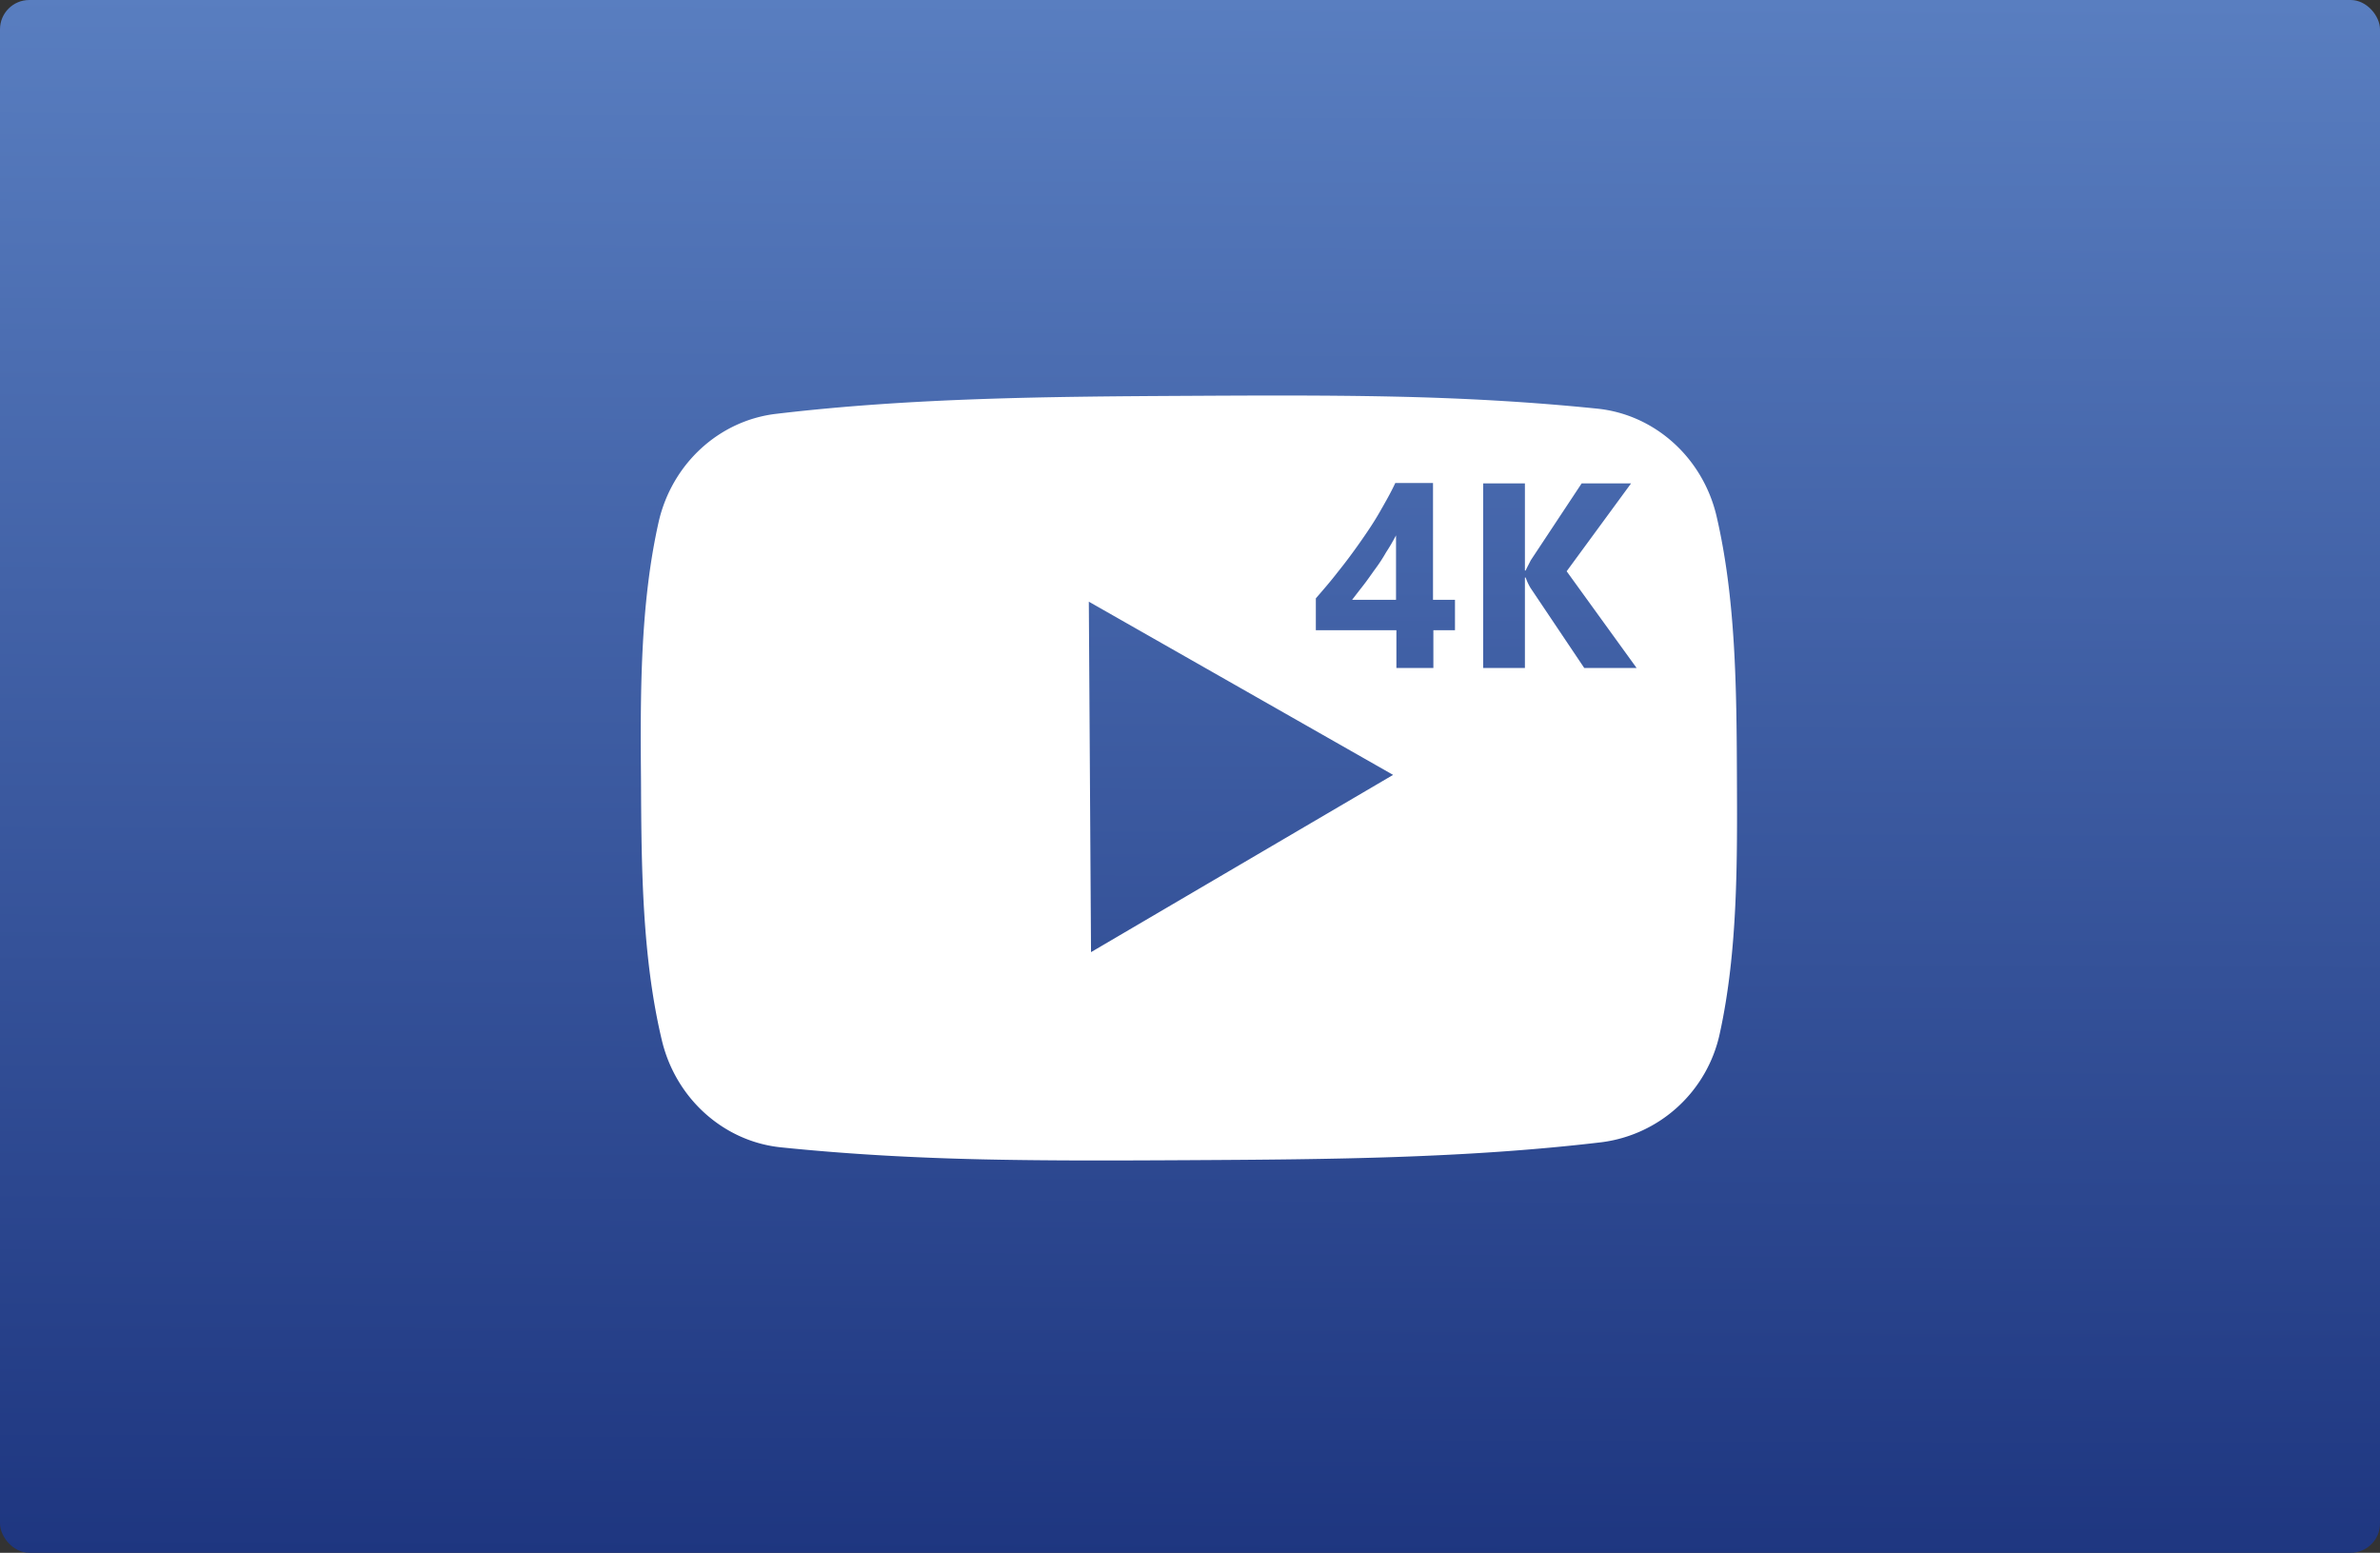
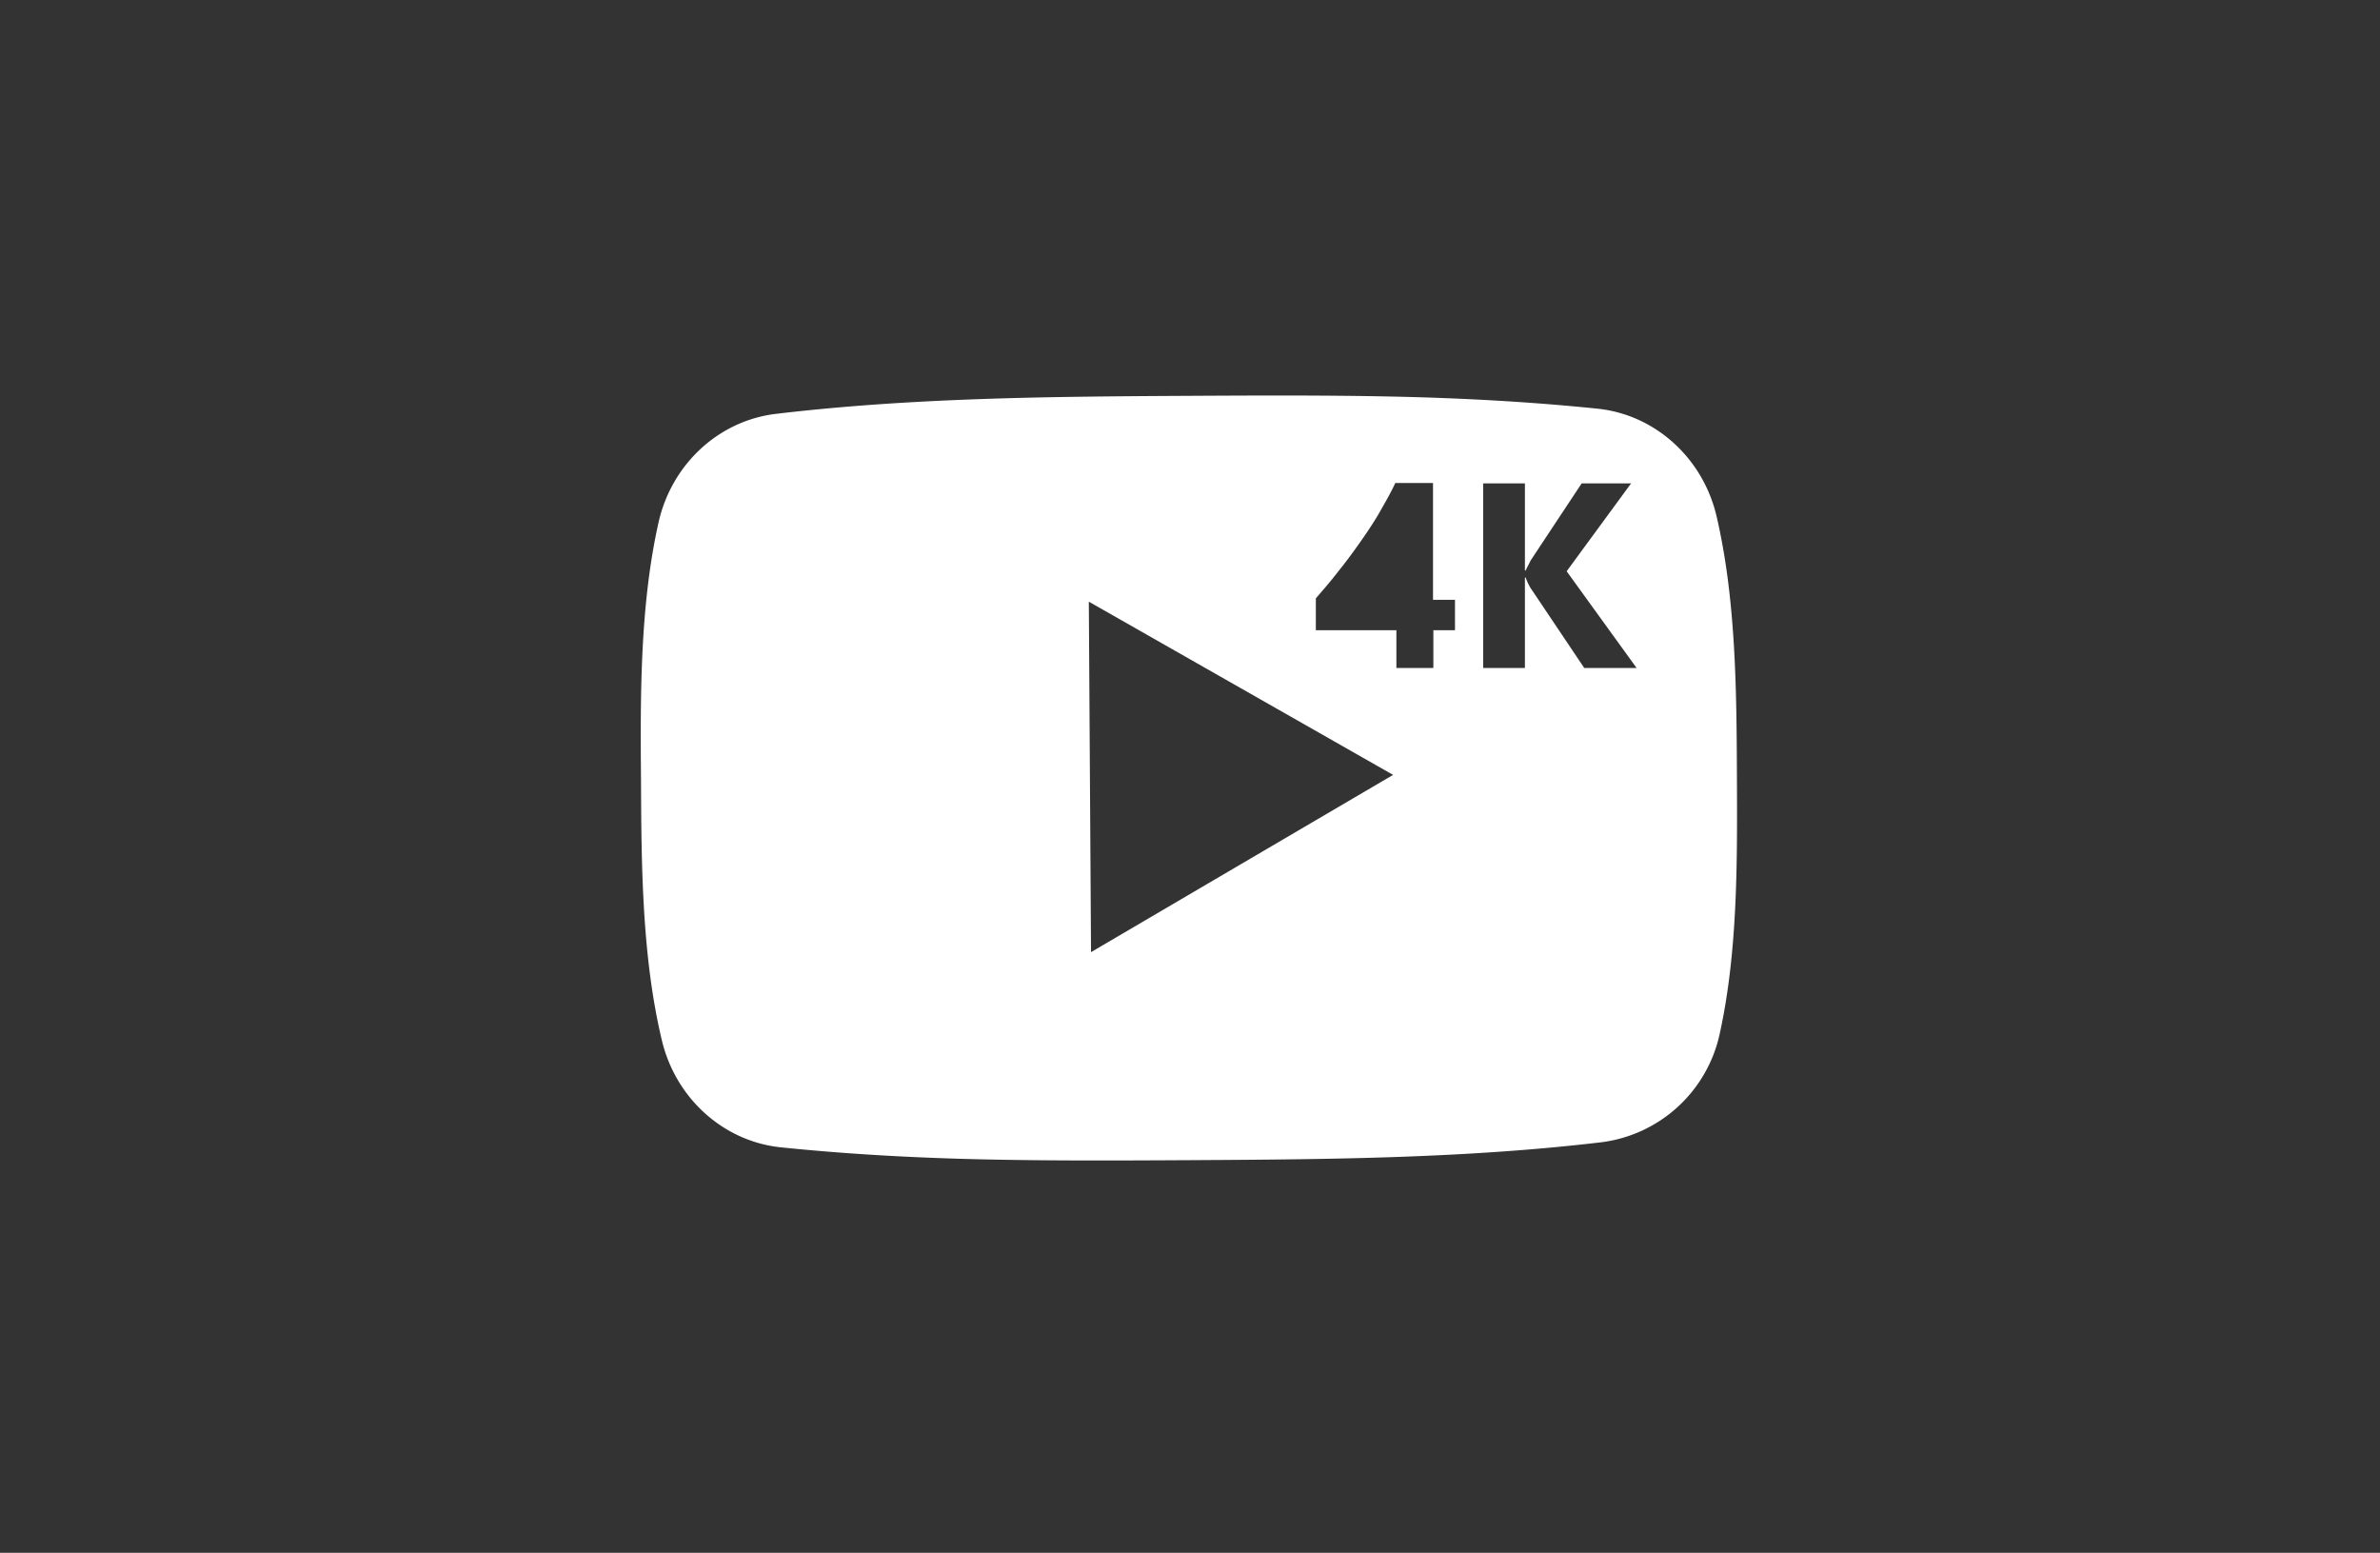
<svg xmlns="http://www.w3.org/2000/svg" width="650" height="424" viewBox="0 0 650 424">
  <rect x="0" y="0" width="650" height="424" fill="#333333" stroke="none" />
  <defs>
    <linearGradient id="linear-gradient" x1="0.29" y1="1" x2="0.296" gradientUnits="objectBoundingBox">
      <stop offset="0" stop-color="#1e3680" />
      <stop offset="1" stop-color="#597ec0" />
    </linearGradient>
  </defs>
  <g id="Gruppe_12524" data-name="Gruppe 12524" transform="translate(-14058 -6322)">
    <g id="Gruppe_12515" data-name="Gruppe 12515">
-       <rect id="shape" width="650" height="424" rx="8" transform="translate(14058 6322)" fill="url(#linear-gradient)" />
      <g id="Gruppe_12509" data-name="Gruppe 12509" transform="translate(14151.568 6301.79)">
        <path id="Pfad_91771" data-name="Pfad 91771" d="M380.8,231.7c-.1-23.3-.3-48.1-5.6-70.7-3.8-15.9-16.9-27.6-32.5-29.2-18.5-1.9-37.1-2.9-55.8-3.3-18.8-.4-37.6-.3-56.3-.2-37.4.2-75,.5-112.1,4.9-15.7,1.8-28.6,13.7-32.2,29.6-5.1,22.7-5,47.5-4.8,70.8.1,23.3.3,48.1,5.7,70.7,3.8,15.9,16.9,27.6,32.5,29.2,18.5,1.9,37.1,2.9,55.8,3.3,18.8.4,37.6.3,56.3.2,37.4-.2,75-.5,112.1-4.9a37.942,37.942,0,0,0,32.2-29.6C381.1,279.8,380.9,255,380.8,231.7ZM204.4,280.2l-.6-95.7,83.1,47.3Zm99.5-87.9h-6v10.3H287.8V192.3h-22v-8.7c1.9-2.2,4-4.6,6-7.2,2.1-2.6,4.1-5.3,6-8s3.8-5.5,5.4-8.3,3.1-5.4,4.3-8h10.3V184h6v8.3Zm35.2,10.3-14.7-21.9a15.425,15.425,0,0,1-1.3-2.8h-.2v24.7H311.5V152.2h11.4V176h.2c.3-.7.8-1.6,1.4-2.8l13.9-21h13.5l-17.6,24,19.1,26.4Z" fill="#fff" />
-         <path id="Pfad_91772" data-name="Pfad 91772" d="M282,175.6c-1.1,1.5-2.1,3-3.2,4.4s-2.1,2.7-3.1,4h12V166.4c-.8,1.5-1.7,3.1-2.7,4.6A45.293,45.293,0,0,1,282,175.6Z" fill="#fff" />
      </g>
    </g>
  </g>
</svg>